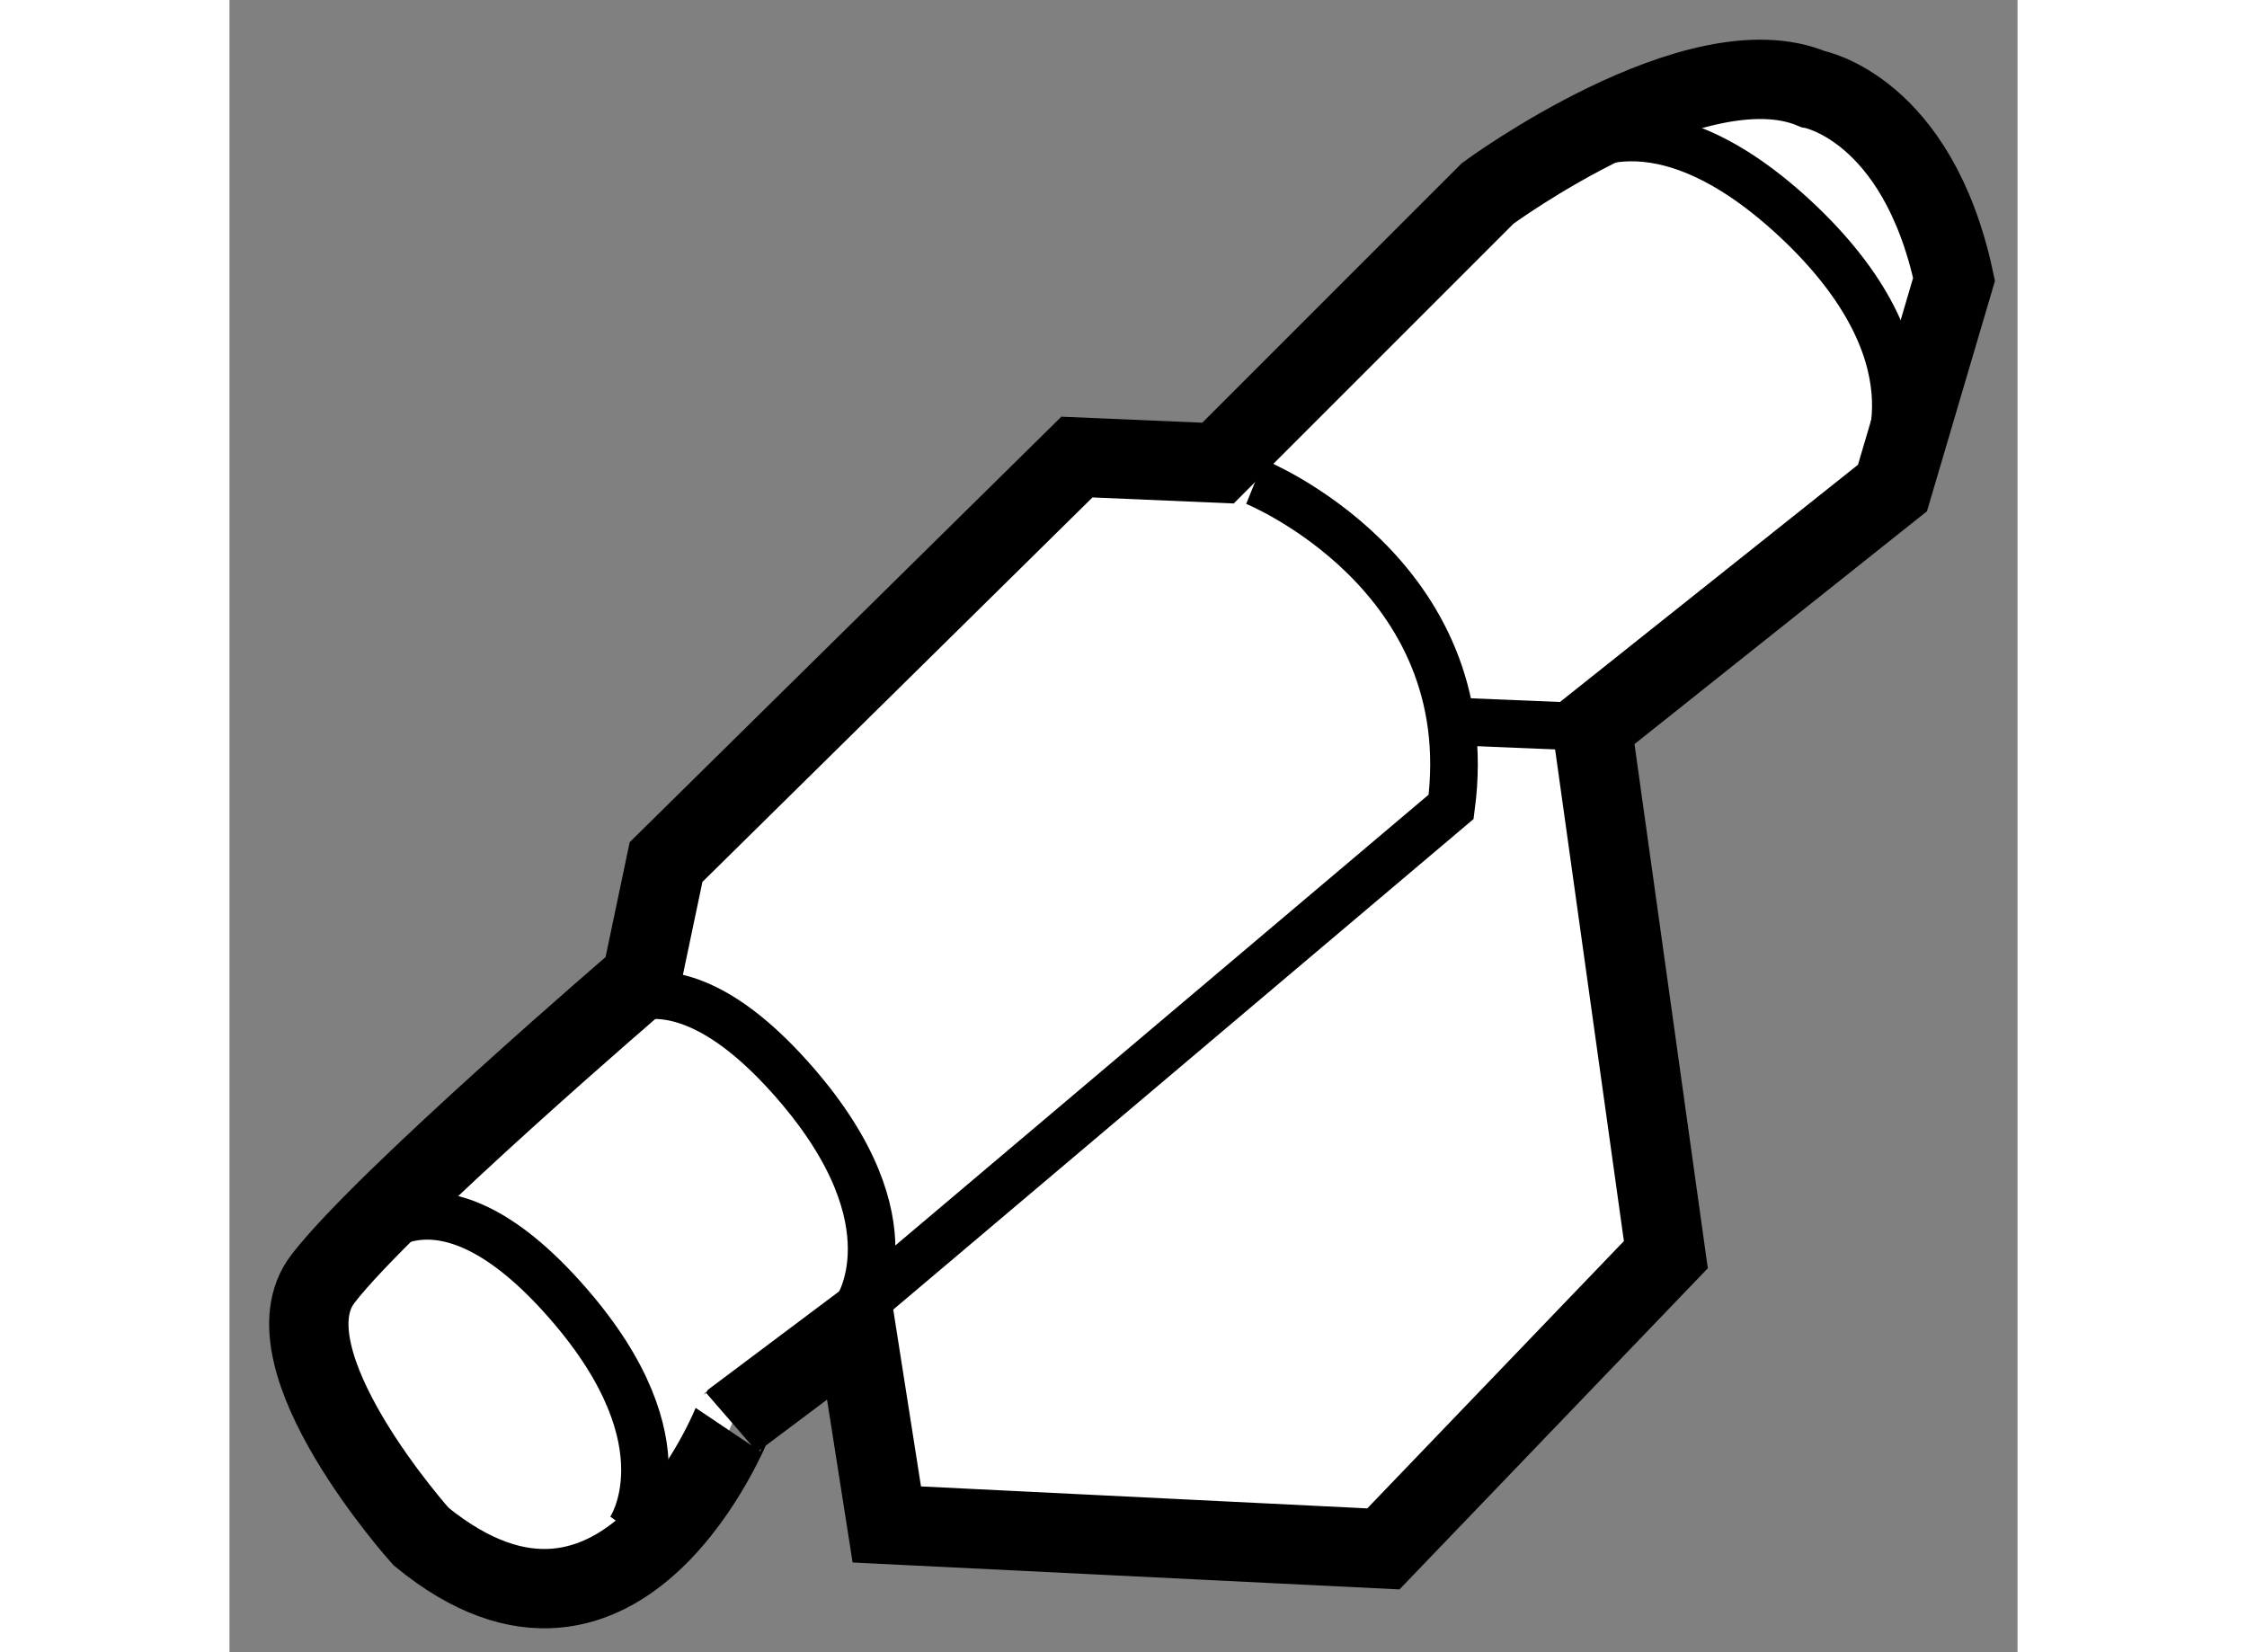
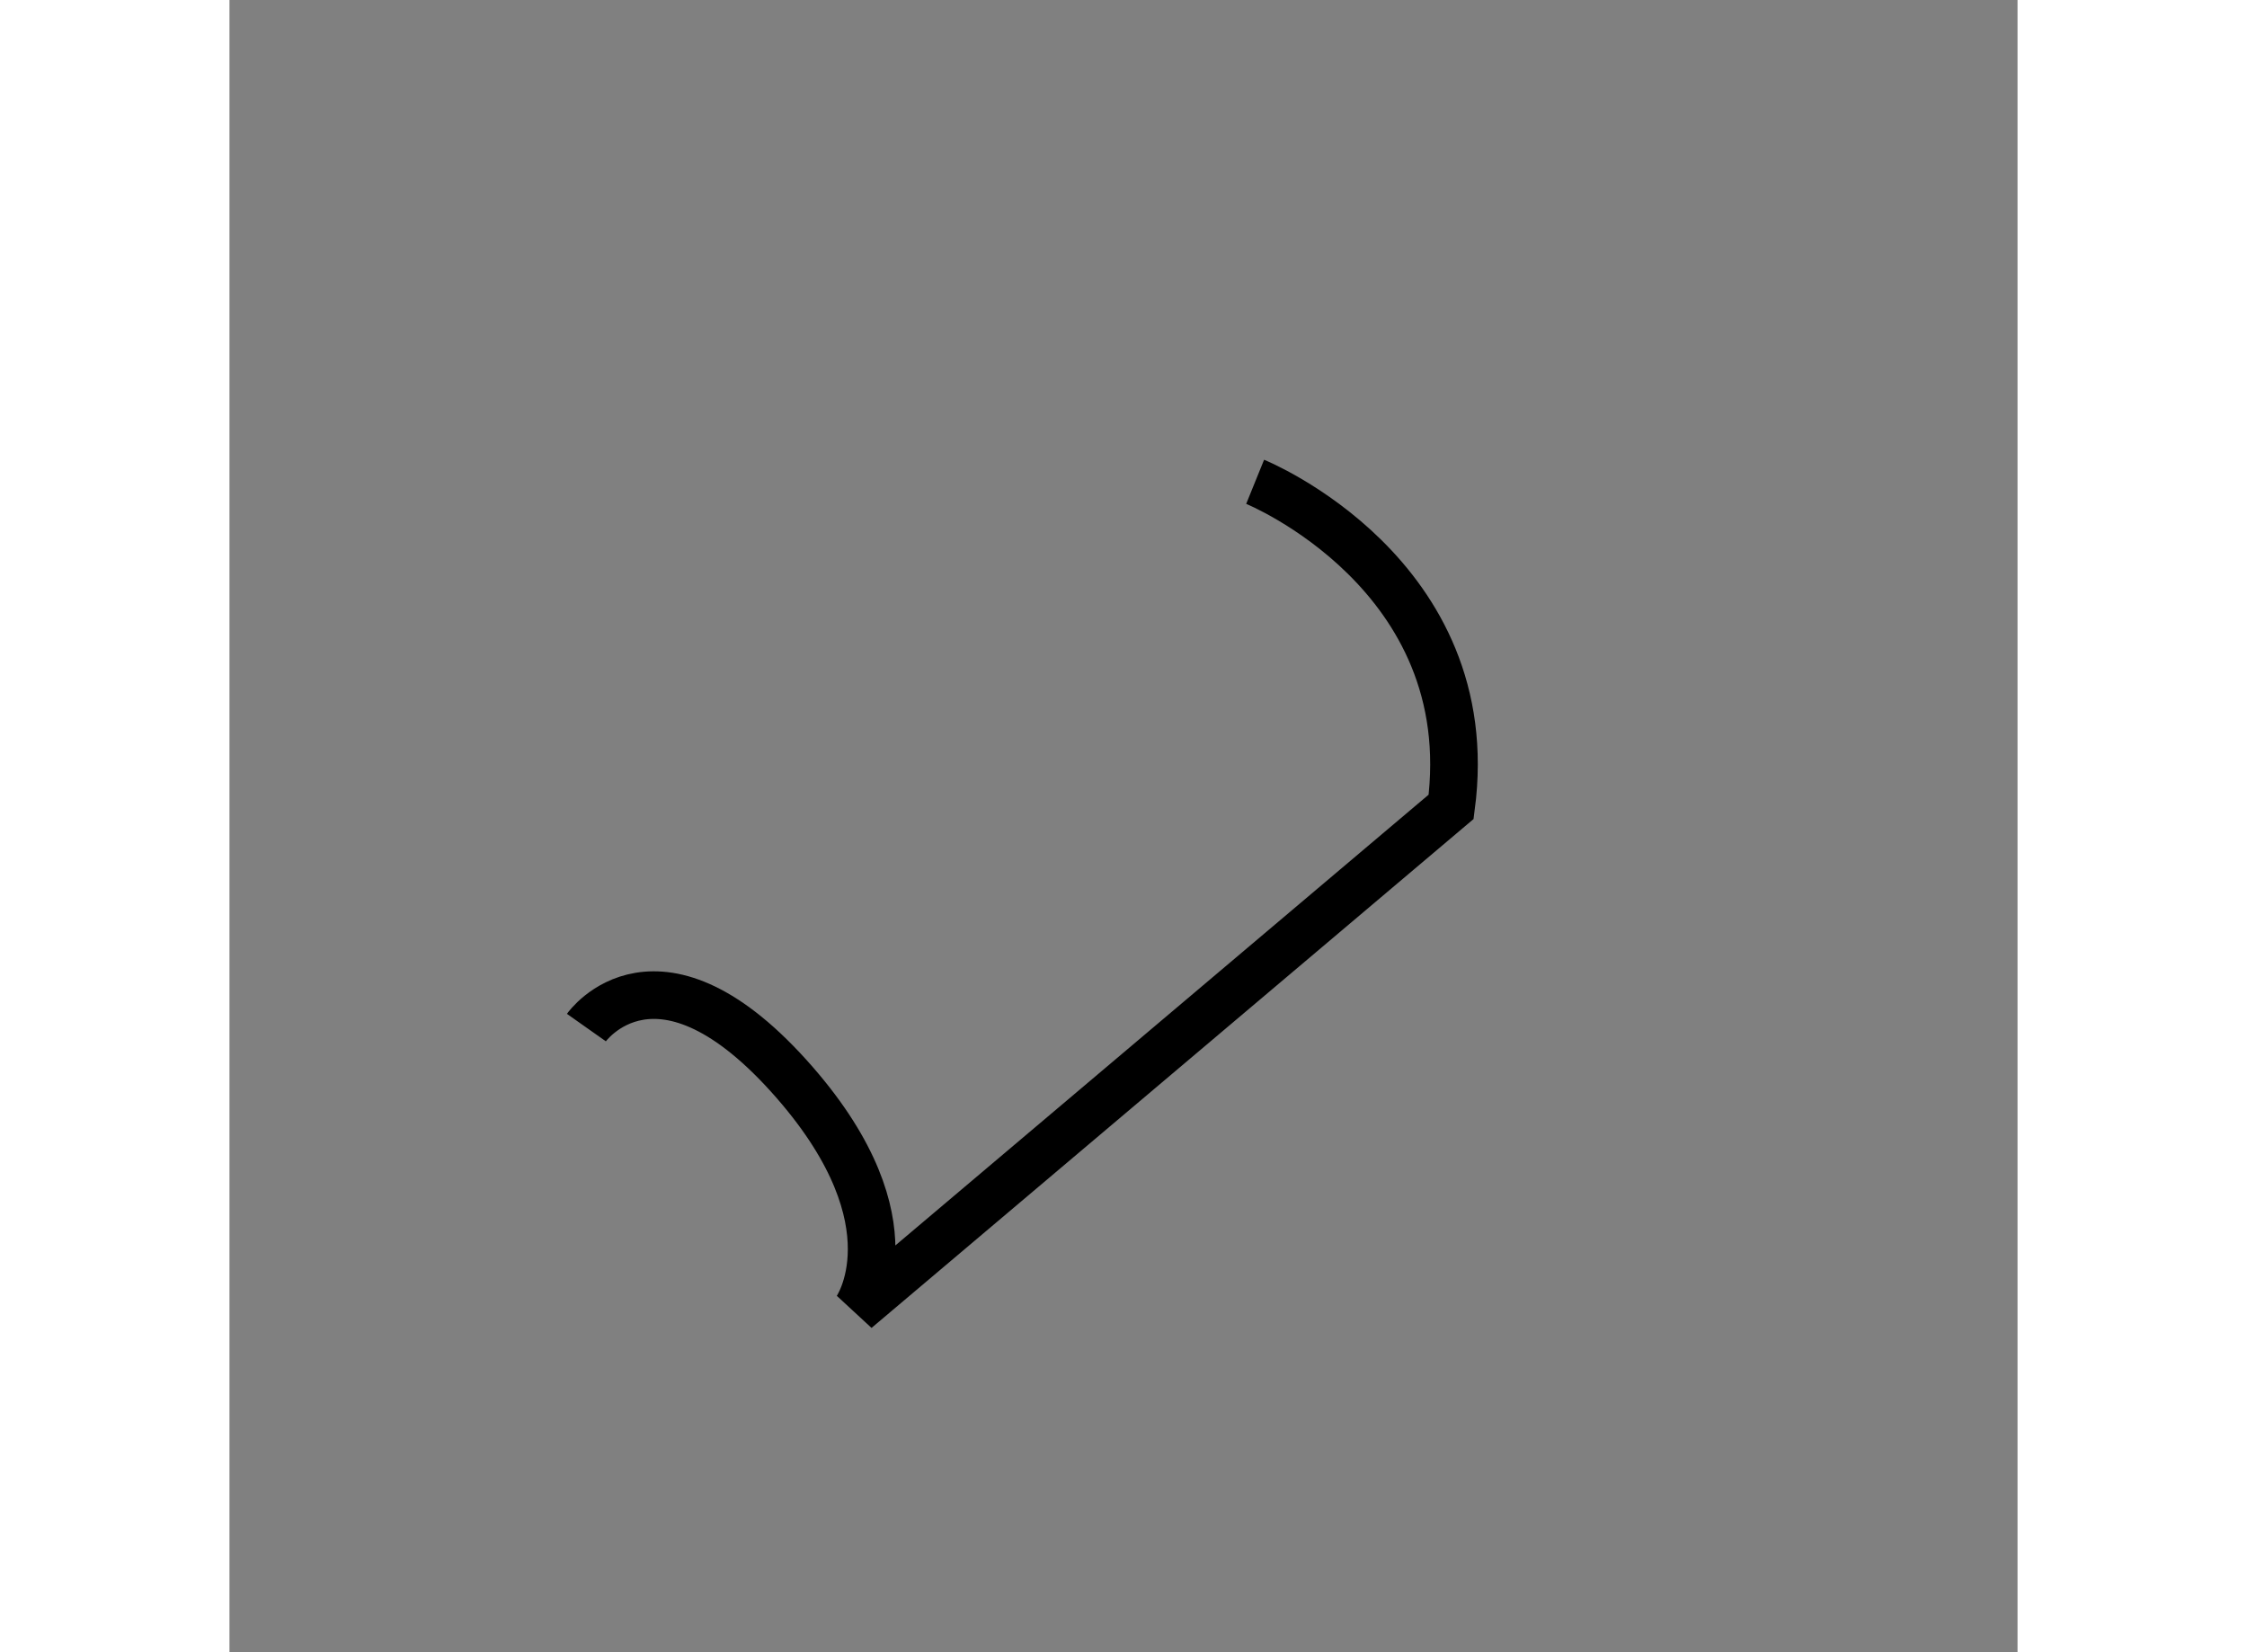
<svg xmlns="http://www.w3.org/2000/svg" version="1.1" x="0px" y="0px" width="244.8px" height="180px" viewBox="96.886 20.25 11.267 10.411" enable-background="new 0 0 244.8 180" xml:space="preserve">
  <rect x="96.886" y="20.25" width="11.267" height="10.411" fill="#808080" stroke="none" />
  <g>
-     <path fill="#FFFFFF" stroke="#000000" stroke-width="0.5" d="M98.093,29.932c0,0-1.006-1.121-0.618-1.624     c0.385-0.501,2.008-1.893,2.008-1.893l0.154-0.733l2.589-2.552l0.889,0.038l1.7-1.7c0,0,1.315-0.966,2.048-0.657     c0,0,0.657,0.116,0.89,1.199l-0.388,1.315l-1.893,1.507l0.465,3.324l-1.78,1.854l-3.129-0.154l-0.194-1.236l-0.772,0.579     C100.063,29.198,99.368,30.976,98.093,29.932z" />
    <path fill="none" stroke="#000000" stroke-width="0.3" d="M99.135,26.725c0,0,0.453-0.642,1.315,0.349     c0.773,0.889,0.385,1.429,0.385,1.429l3.749-3.169c0.194-1.468-1.235-2.048-1.235-2.048" />
-     <path fill="none" stroke="#000000" stroke-width="0.3" d="M97.707,28.116c0,0,0.452-0.642,1.313,0.348     c0.774,0.888,0.388,1.43,0.388,1.43" />
-     <line fill="none" stroke="#000000" stroke-width="0.3" x1="105.474" y1="24.832" x2="104.508" y2="24.792" />
-     <path fill="none" stroke="#000000" stroke-width="0.3" d="M105.319,21.237c0,0,0.541-0.463,1.469,0.425     c0.926,0.89,0.501,1.547,0.501,1.547" />
  </g>
</svg>